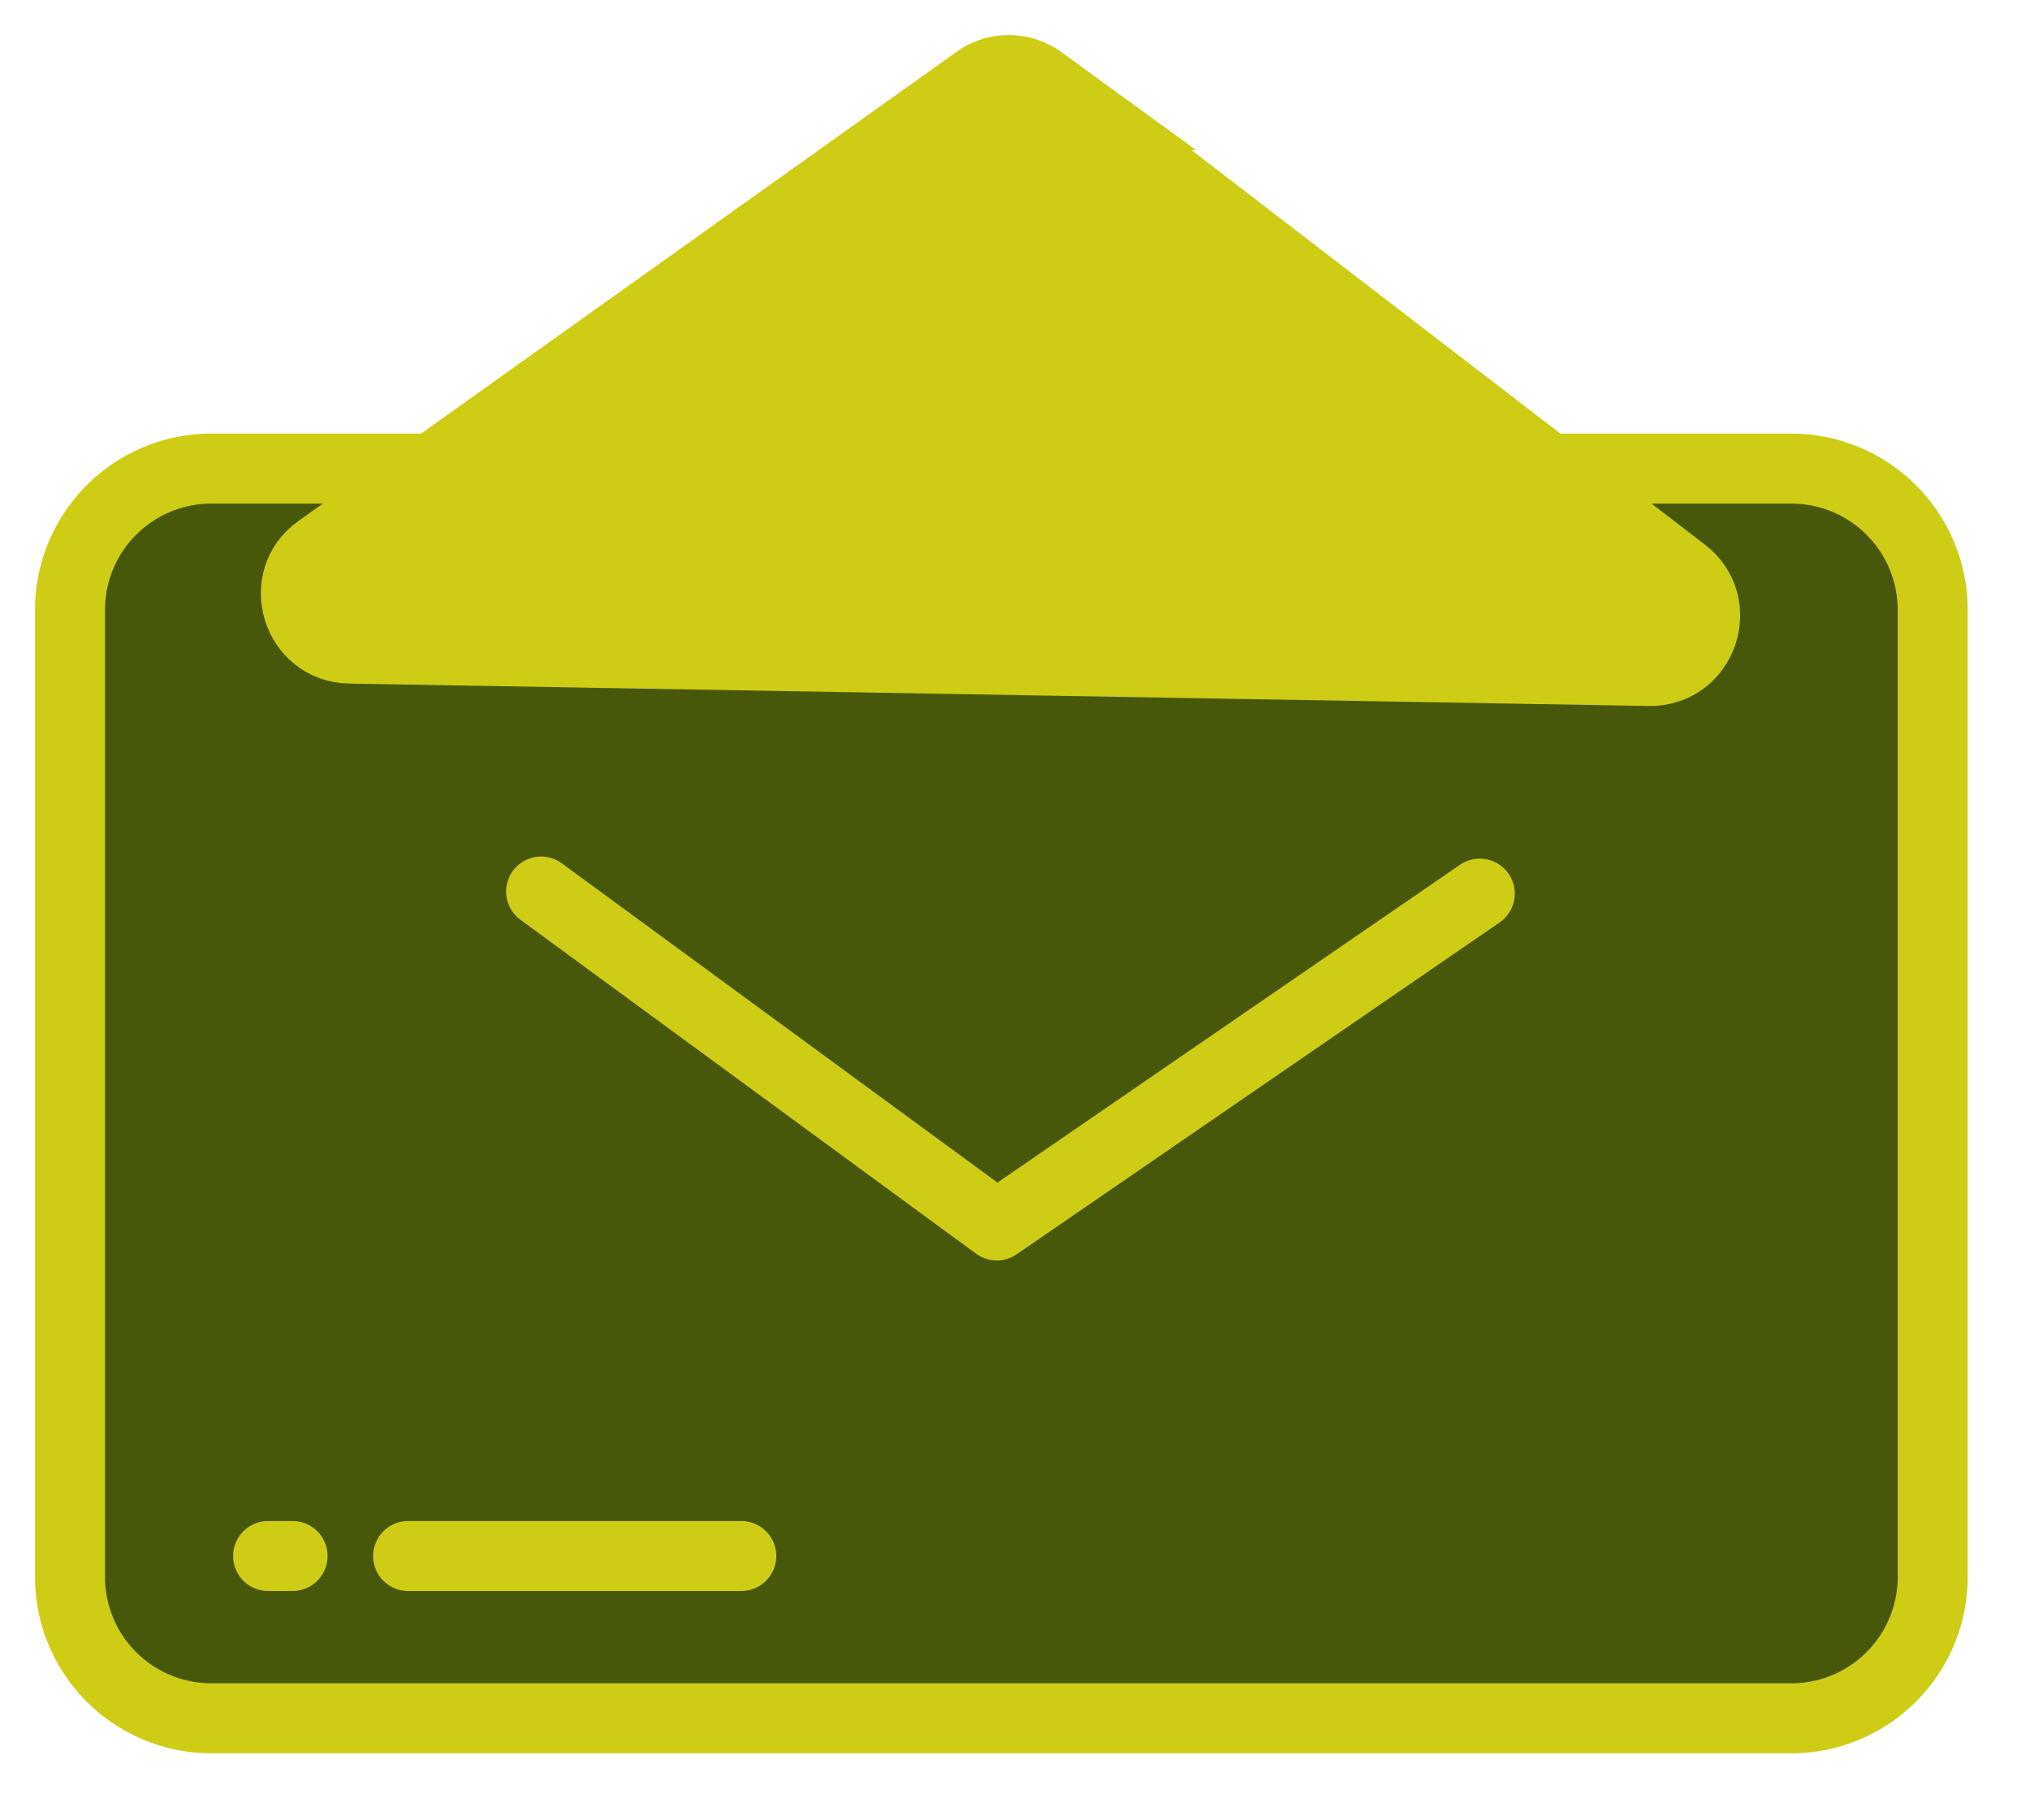
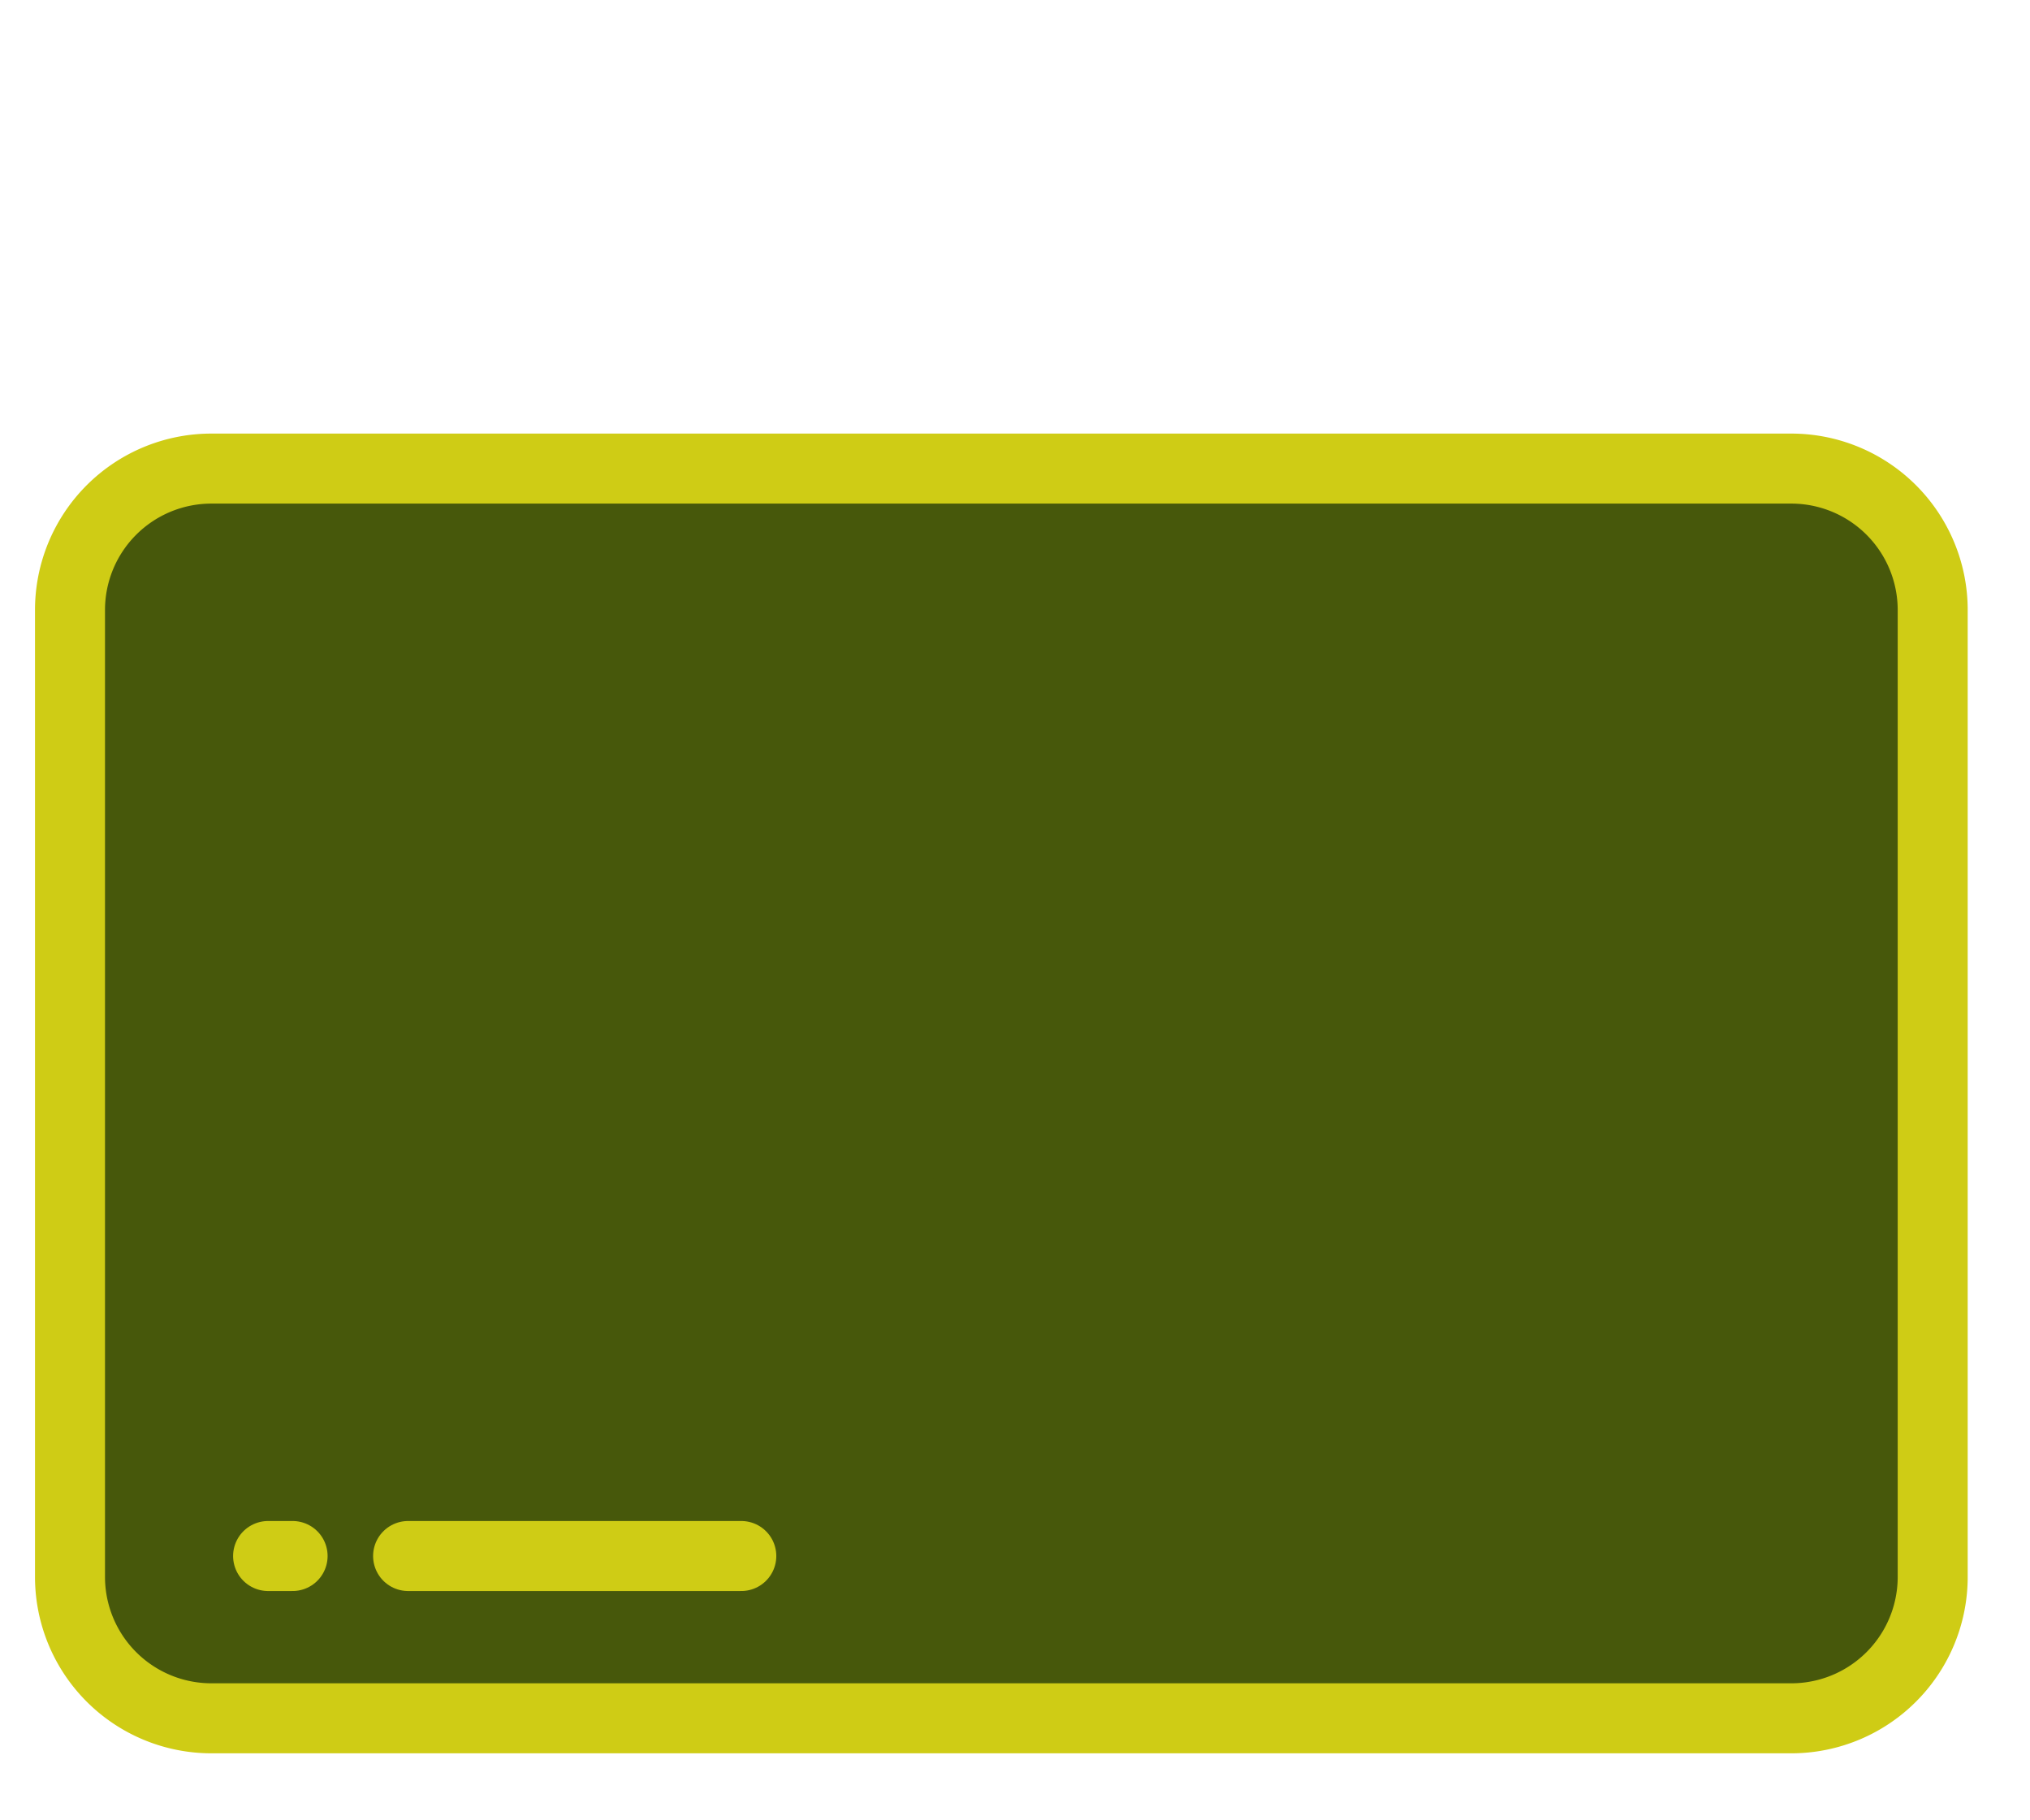
<svg xmlns="http://www.w3.org/2000/svg" width="29" height="26" fill="none">
  <path fill="#47580B" stroke="#CFCC15" stroke-miterlimit="10" d="M25.59 6.693H3.02A2.02 2.02 0 0 0 1 8.713v13.81a2.02 2.02 0 0 0 2.02 2.02h22.57a2.02 2.02 0 0 0 2.02-2.02V8.713a2.02 2.02 0 0 0-2.02-2.02Z" />
-   <path fill="#CFCC15" stroke="#CFCC15" stroke-miterlimit="10" d="m15.55 1.644 8.5 6.53c.6.46.27 1.42-.49 1.41L5 9.264c-.76-.01-1.06-.99-.44-1.42l9.4-6.7c.28-.2.66-.19.93.02l.66.48Z" />
  <path fill="#47580B" d="m7.73 12.734 6.51 4.77 6.9-4.74" />
-   <path stroke="#CFCC15" stroke-linecap="round" stroke-linejoin="round" d="m7.73 12.734 6.51 4.77 6.9-4.74" />
  <path stroke="#CFCC15" stroke-linecap="round" stroke-miterlimit="10" d="M10.59 22.225H5.83m-1.65 0h-.35" />
</svg>